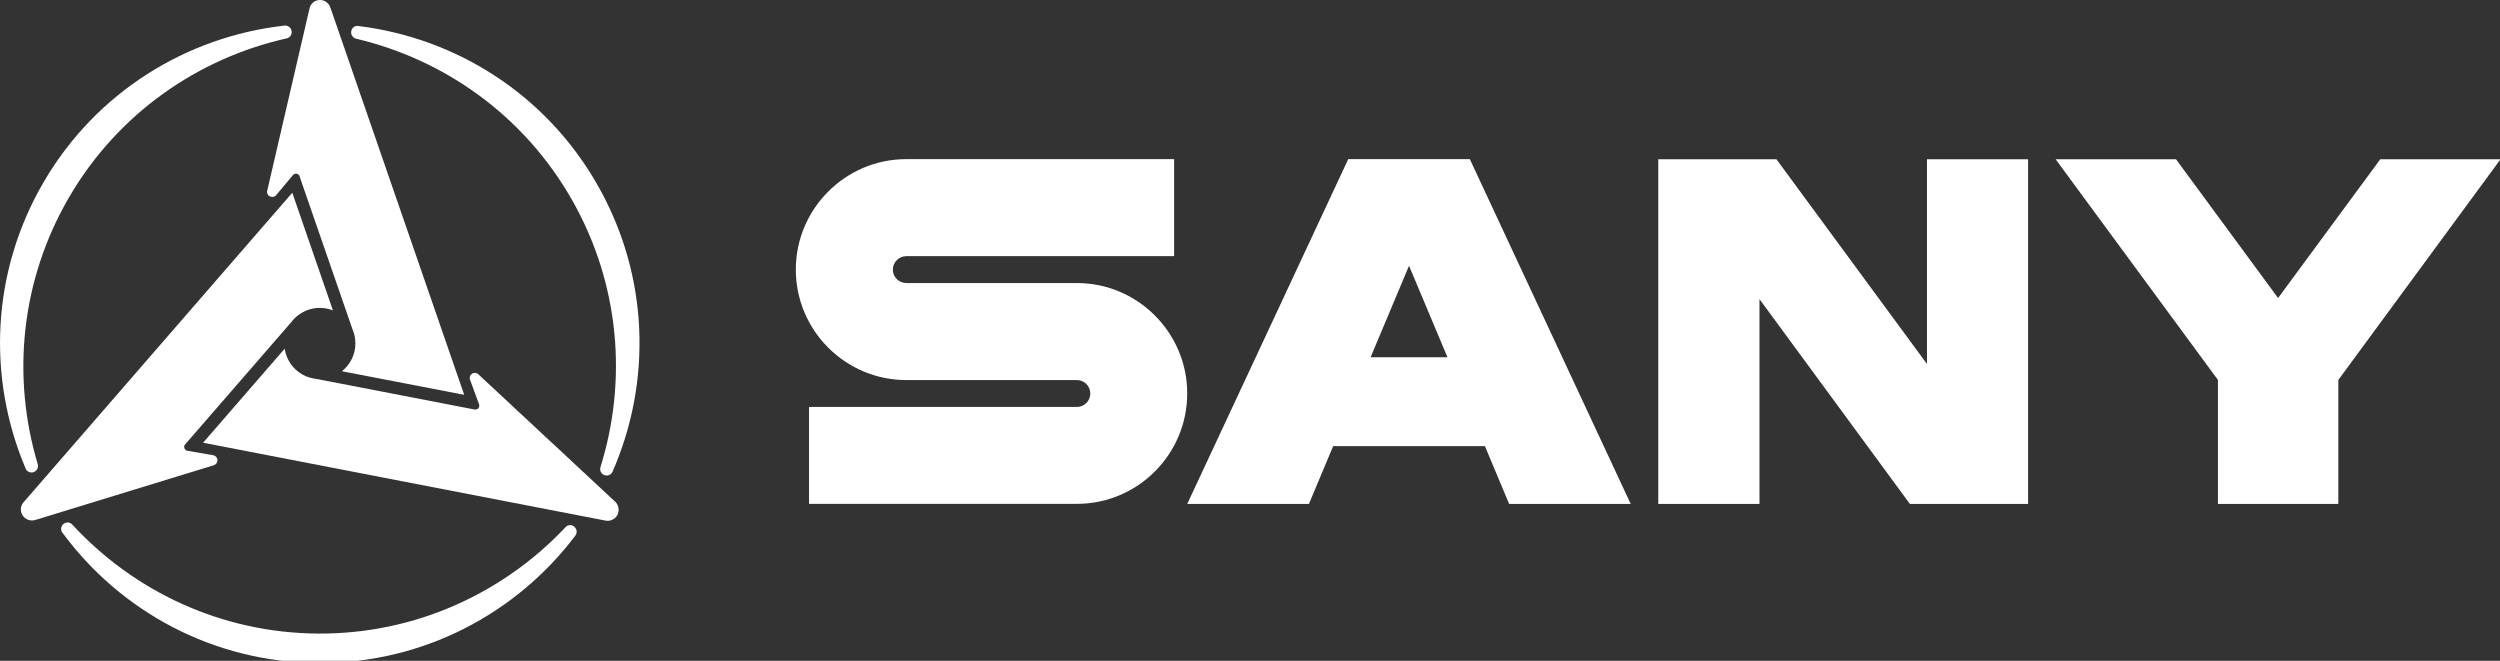
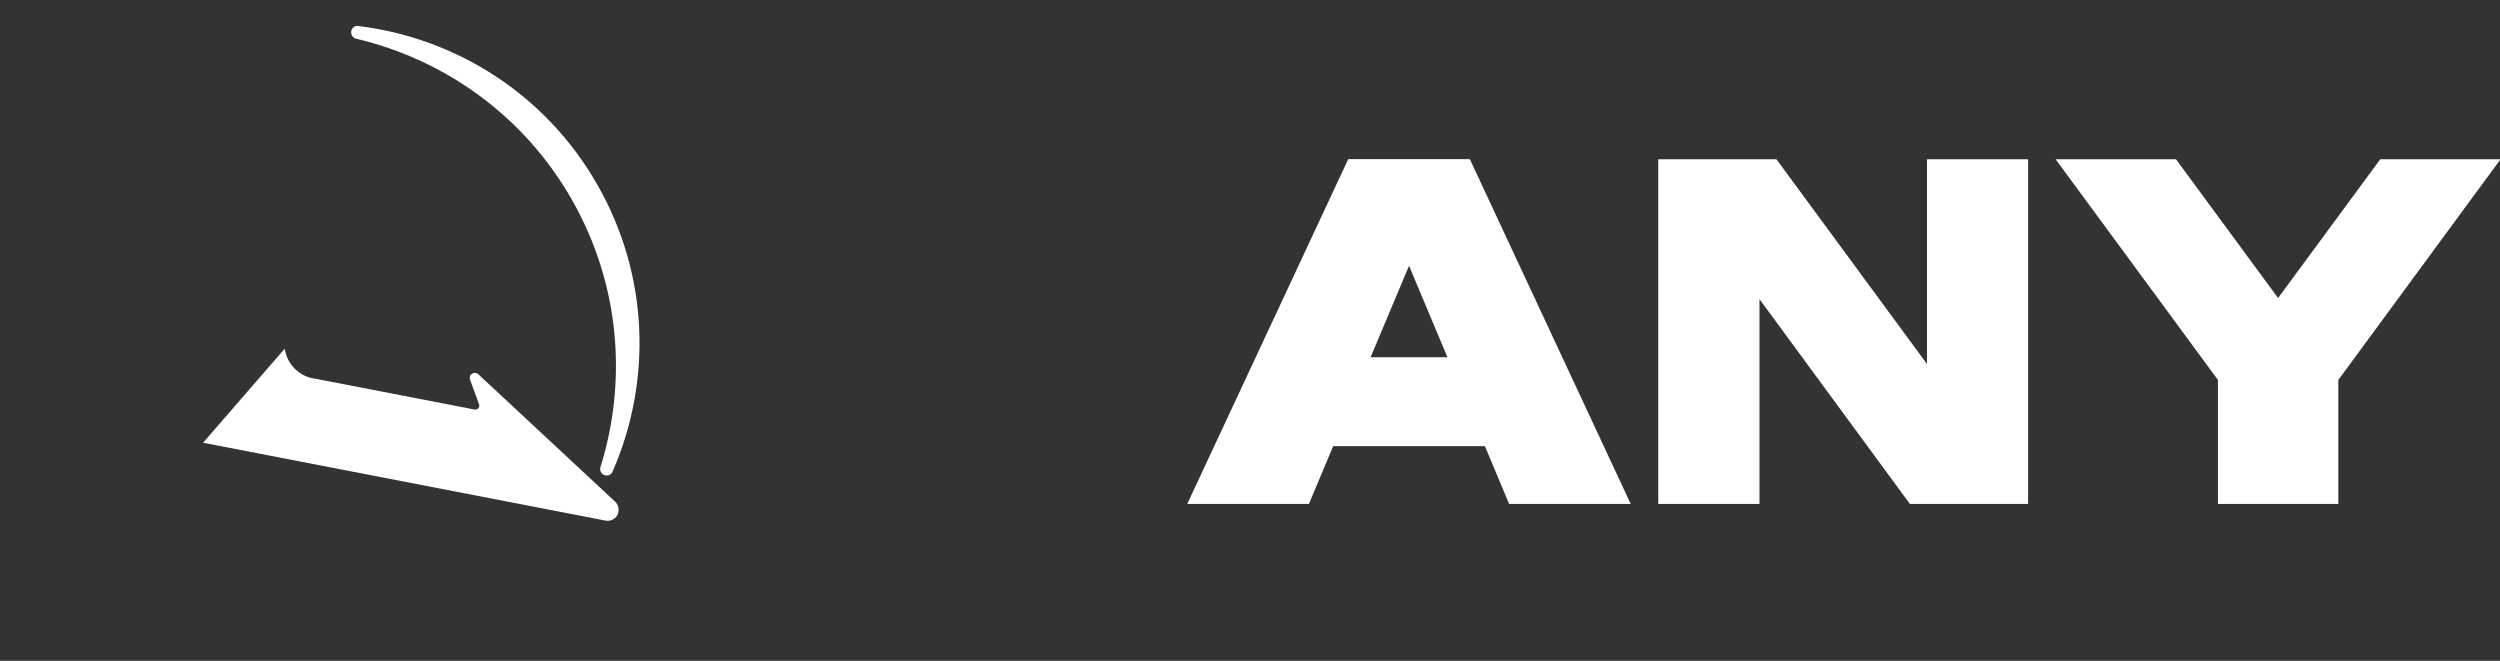
<svg xmlns="http://www.w3.org/2000/svg" version="1.1" id="图层_1" x="0px" y="0px" viewBox="0 0 227 60" style="enable-background:new 0 0 227 60;" xml:space="preserve">
  <rect x="0" y="0" width="227" height="60" fill="#333333" stroke="none" />
  <style type="text/css">
	.st0{fill-rule:evenodd;clip-rule:evenodd;fill:#FFFFFF;}
	.st1{fill:#FFFFFF;}
</style>
  <g>
    <g>
      <g>
-         <path class="st0" d="M52.36,48.28c0-0.32-0.26-0.59-0.58-0.6c-0.18,0-0.34,0.07-0.44,0.2c-5.63,5.97-13.61,9.69-22.43,9.65     c-8.82-0.05-16.76-3.85-22.33-9.88c-0.11-0.13-0.26-0.21-0.44-0.21c-0.33,0-0.59,0.27-0.59,0.59c0,0.15,0.05,0.28,0.15,0.38l0,0     c5.25,7.11,13.68,11.74,23.2,11.79c9.52,0.05,18-4.5,23.33-11.55l0,0C52.3,48.56,52.36,48.43,52.36,48.28z" />
        <path class="st0" d="M32.18,2.42c-0.28,0.16-0.38,0.53-0.22,0.81c0.09,0.16,0.23,0.25,0.4,0.29c7.98,1.89,15.19,6.94,19.56,14.6     c4.37,7.66,5.05,16.43,2.61,24.27c-0.05,0.16-0.05,0.34,0.04,0.49c0.16,0.28,0.53,0.38,0.81,0.22c0.12-0.08,0.22-0.19,0.26-0.32     l0,0c3.53-8.1,3.33-17.72-1.39-25.99C49.54,8.52,41.37,3.46,32.6,2.37h0C32.46,2.33,32.32,2.35,32.18,2.42z" />
-         <path class="st0" d="M2.56,42.82c0.28,0.17,0.64,0.07,0.81-0.21c0.09-0.15,0.1-0.33,0.05-0.49C1.07,34.27,1.84,25.5,6.29,17.88     C10.74,10.27,18,5.29,26.01,3.49c0.16-0.03,0.31-0.13,0.4-0.28c0.16-0.28,0.07-0.65-0.22-0.81c-0.13-0.07-0.27-0.1-0.41-0.07l0,0     c-8.79,1-17.01,5.98-21.81,14.19c-4.8,8.22-5.11,17.83-1.66,25.98l0,0C2.35,42.63,2.44,42.75,2.56,42.82z" />
      </g>
      <g>
-         <path class="st0" d="M3.25,47.2l16.14-4.95c0.01,0,0.02,0,0.04-0.01l0,0l0,0l0,0c0.03-0.01,0.05-0.02,0.08-0.04     c0.22-0.13,0.3-0.41,0.17-0.64c-0.08-0.13-0.21-0.21-0.35-0.23v0l-2.31-0.4l0,0c-0.16-0.02-0.29-0.17-0.3-0.34     c0-0.1,0.04-0.2,0.11-0.26h0l9.6-11.06c0.26-0.35,0.59-0.65,0.99-0.88c0.89-0.52,1.92-0.55,2.81-0.21l-3.69-10.68L2.18,45.56l0,0     c-0.31,0.31-0.38,0.81-0.15,1.2C2.28,47.19,2.8,47.36,3.25,47.2L3.25,47.2z" />
        <path class="st0" d="M55.8,45.5L43.45,34c-0.01-0.01-0.02-0.02-0.03-0.03l0,0l0,0l0,0c-0.02-0.02-0.04-0.04-0.07-0.05     c-0.22-0.13-0.51-0.05-0.64,0.17c-0.07,0.13-0.08,0.29-0.02,0.42l0,0l0.81,2.2l0,0c0.06,0.16,0,0.34-0.15,0.43     c-0.09,0.05-0.19,0.06-0.28,0.04l0,0l-14.38-2.78c-0.43-0.05-0.86-0.18-1.26-0.41c-0.89-0.51-1.44-1.39-1.58-2.33l-7.41,8.54     l36.49,7.06v0c0.42,0.11,0.88-0.08,1.12-0.47C56.28,46.34,56.17,45.8,55.8,45.5L55.8,45.5z" />
-         <path class="st0" d="M24.27,17.29c0,0.01-0.01,0.03-0.01,0.04v0.01l0,0l0,0c-0.01,0.03-0.01,0.05-0.01,0.08     c0,0.26,0.21,0.47,0.47,0.46c0.16,0,0.29-0.07,0.38-0.19l0,0l1.5-1.79l0,0c0.11-0.13,0.29-0.17,0.44-0.09     c0.09,0.05,0.15,0.13,0.17,0.23l0,0L32,29.88c0.17,0.39,0.27,0.83,0.27,1.29c0.01,1.03-0.48,1.94-1.22,2.54l11.1,2.14L30.01,0.72     v0C29.89,0.31,29.5-0.01,29.05,0c-0.5,0-0.88,0.36-0.96,0.83L24.27,17.29z" />
      </g>
    </g>
    <g>
-       <path class="st0" d="M97.78,25.7H82.29c-0.67,0-1.22-0.54-1.22-1.22c0-0.67,0.55-1.22,1.22-1.22h24.32v-8.81H82.29    c-5.52,0-10.03,4.5-10.03,10.03c0,5.52,4.5,10.03,10.03,10.03h15.49v0c0.67,0,1.22,0.55,1.22,1.22c0,0.67-0.54,1.22-1.22,1.22    H73.46v8.8h24.32c5.53,0,10.02-4.5,10.02-10.03C107.8,30.21,103.3,25.7,97.78,25.7z" />
      <path class="st0" d="M137.03,45.76h11.04l-14.61-31.31h-11.04L107.8,45.76h11.05l2.2-5.25h13.78L137.03,45.76z M124.45,32.44    l3.49-8.31l3.49,8.31H124.45z" />
      <polygon class="st1" points="175.15,14.46 175.15,14.46 174.97,14.46 174.97,33.05 161.3,14.46 161.3,14.46 161.3,14.46     150.57,14.46 150.57,45.76 159.76,45.76 159.76,27.16 173.42,45.76 184.15,45.76 184.15,14.46   " />
      <polygon class="st1" points="216.13,14.46 206.85,27.06 197.58,14.46 186.65,14.46 201.39,34.5 201.39,45.76 212.32,45.76     212.32,34.5 227.05,14.46   " />
    </g>
  </g>
</svg>